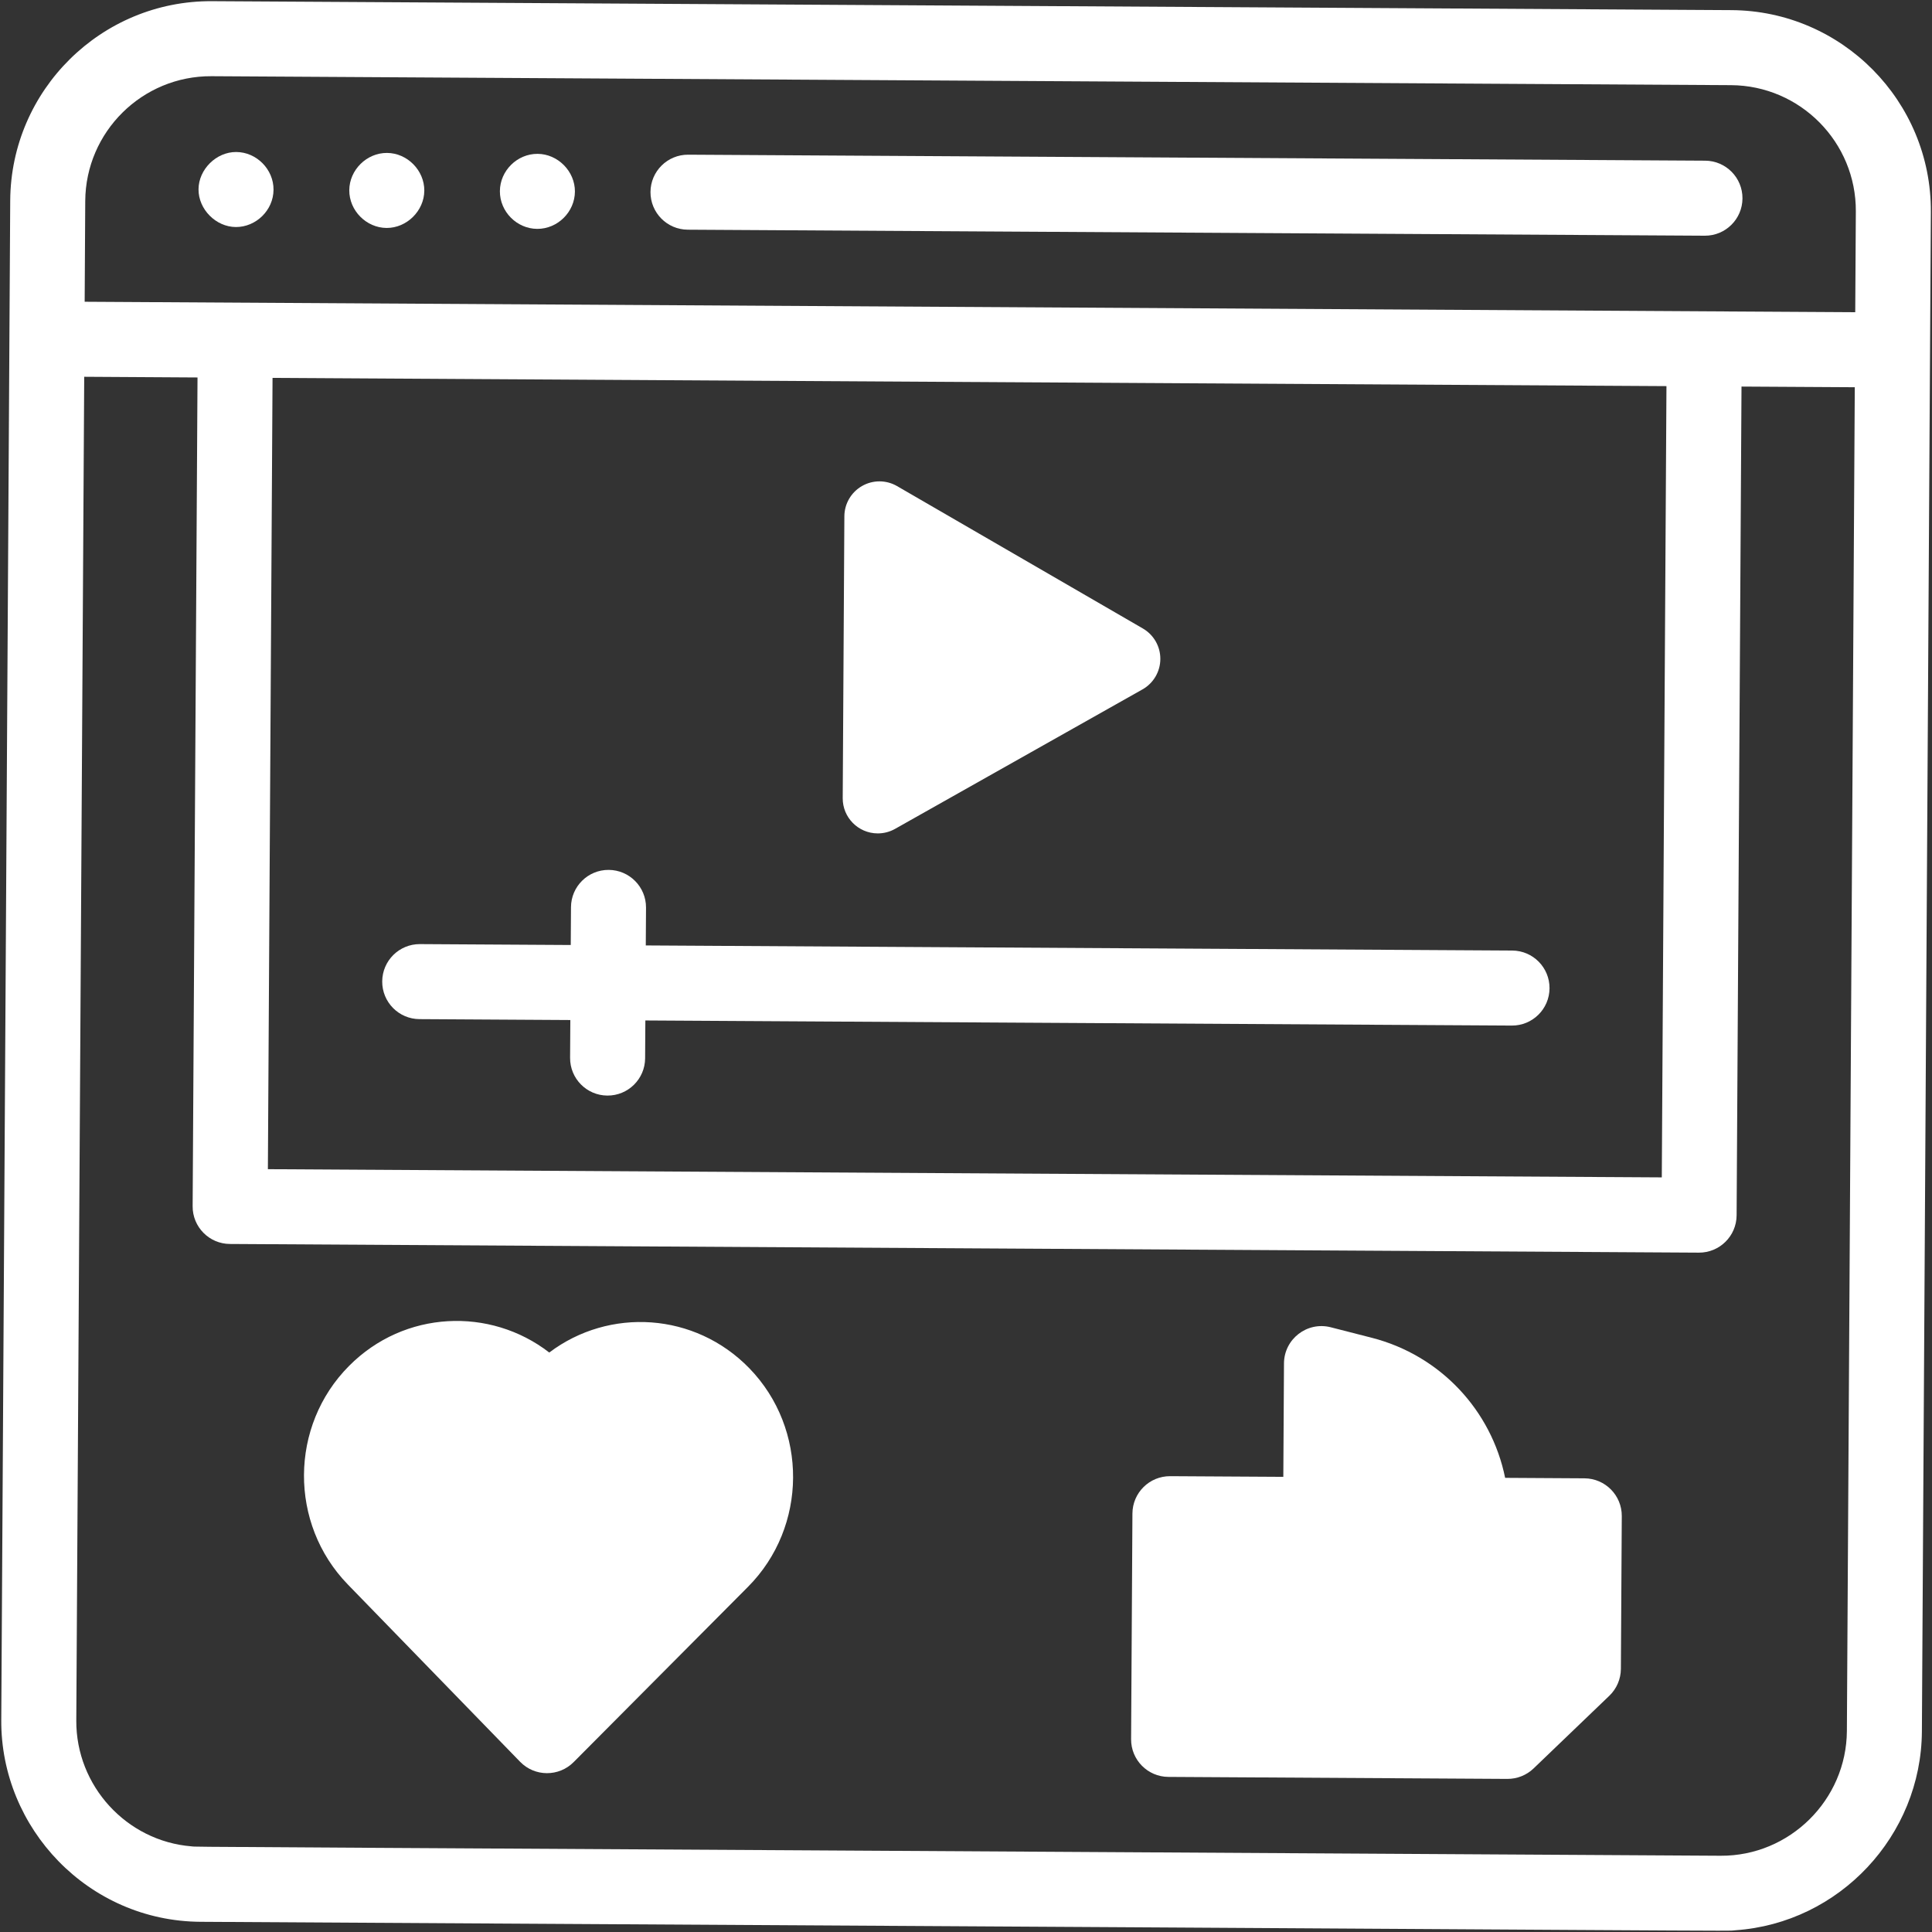
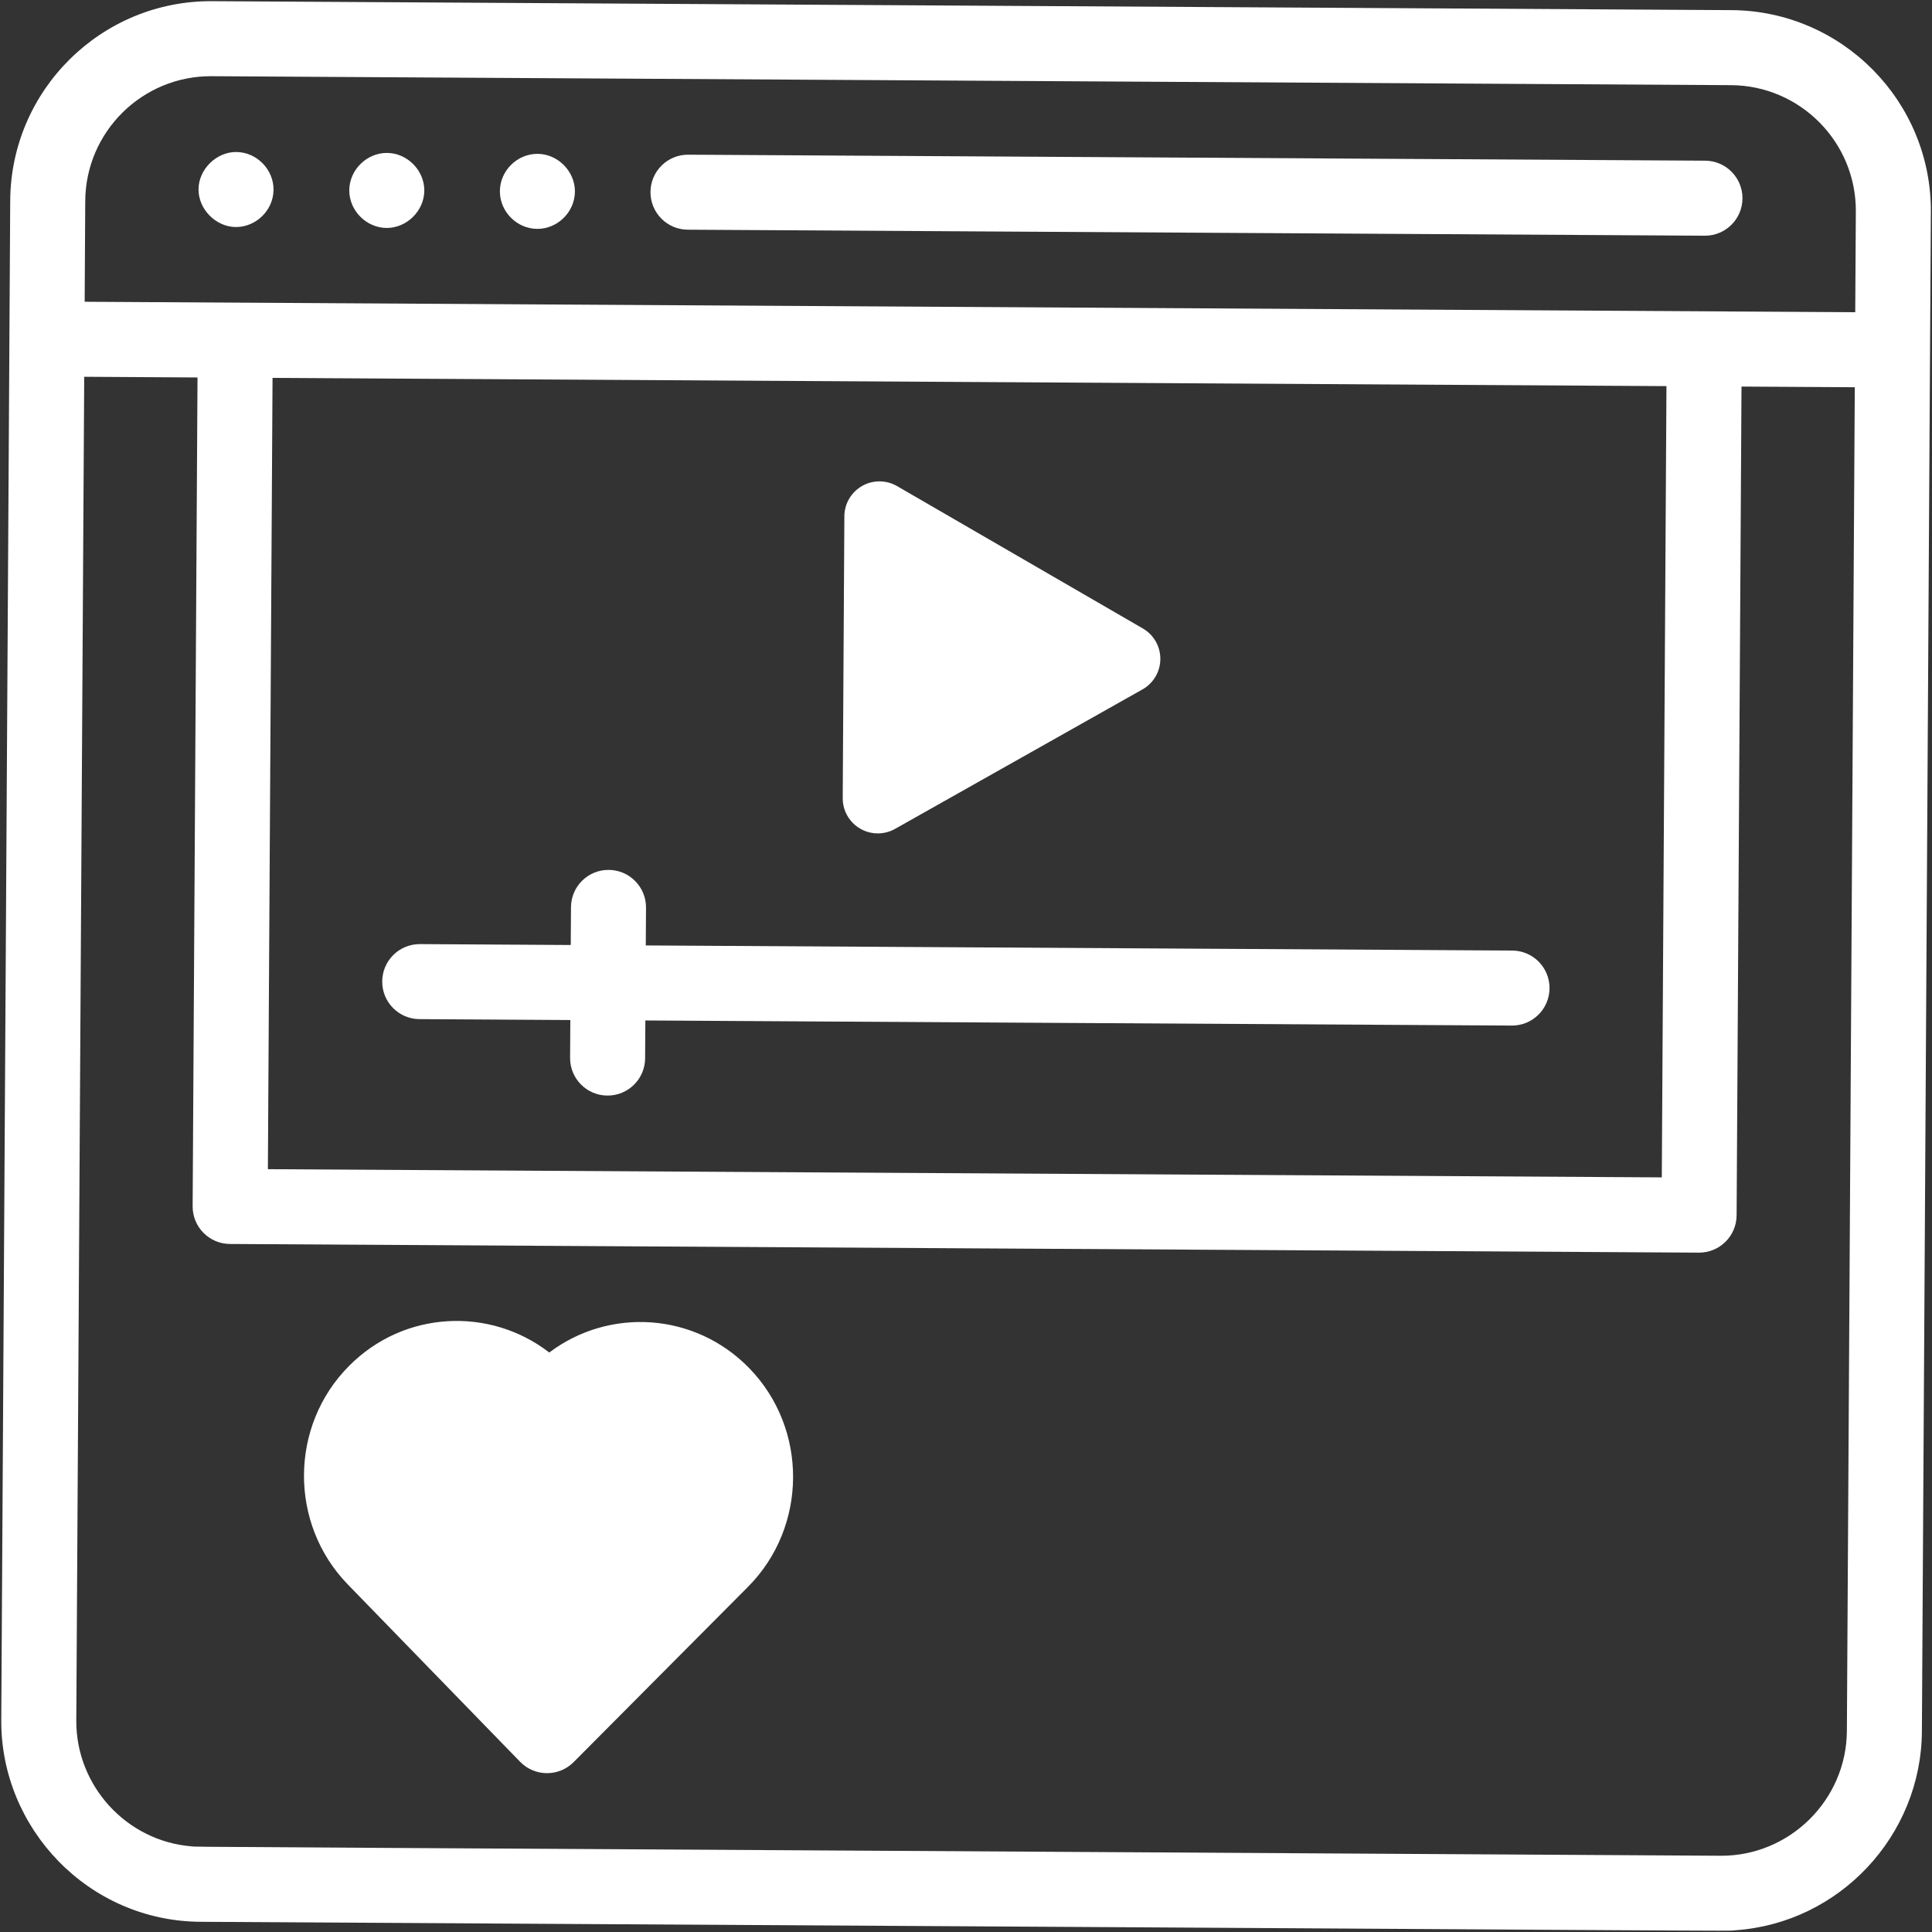
<svg xmlns="http://www.w3.org/2000/svg" width="90" height="90" viewBox="0 0 90 90" fill="none">
  <rect x="0" y="0" width="90" height="90" fill="#333333" stroke="none" />
  <path d="M80.659 0.472L9.874 0.055C4.723 0.025 0.507 4.191 0.476 9.343L0.059 80.127C0.029 85.17 4.112 89.495 9.347 89.525C84.775 89.96 80.2 89.968 80.839 89.919C85.683 89.586 89.501 85.517 89.529 80.654L89.947 9.871C89.977 4.719 85.81 0.503 80.659 0.472ZM9.854 3.55L80.638 3.967C83.863 3.986 86.471 6.625 86.452 9.85L86.424 14.544C82.841 14.523 7.627 14.079 3.944 14.057L3.971 9.364C3.99 6.139 6.629 3.531 9.854 3.55ZM12.696 17.604L77.63 17.987L77.413 54.847L12.479 54.465L12.696 17.604ZM80.152 86.448C5.894 86.004 9.335 86.046 8.921 86.01C5.893 85.766 3.536 83.191 3.554 80.148L3.923 17.552L9.201 17.584L8.974 56.192C8.968 57.157 9.746 57.944 10.711 57.949L79.14 58.353C80.105 58.358 80.892 57.581 80.898 56.615L81.126 18.008L86.403 18.039L86.035 80.634C86.016 83.844 83.371 86.467 80.152 86.448Z" fill="white" />
  <path d="M10.985 10.576C11.921 10.581 12.737 9.799 12.742 8.838C12.748 7.89 11.953 7.086 11.005 7.081C10.076 7.075 9.253 7.89 9.248 8.818C9.242 9.749 10.055 10.57 10.985 10.576Z" fill="white" />
  <path d="M18.008 10.619C18.95 10.624 19.76 9.821 19.766 8.881C19.771 7.936 18.972 7.129 18.029 7.124C17.082 7.118 16.276 7.917 16.271 8.861C16.265 9.809 17.063 10.613 18.008 10.619Z" fill="white" />
  <path d="M25.024 10.662C25.975 10.667 26.776 9.876 26.782 8.924C26.787 7.98 25.987 7.172 25.044 7.167C24.093 7.161 23.292 7.952 23.287 8.904C23.281 9.856 24.072 10.656 25.024 10.662Z" fill="white" />
  <path d="M32.039 10.7L79.414 10.98C80.379 10.986 81.166 10.208 81.171 9.243C81.177 8.277 80.399 7.491 79.434 7.485L32.06 7.206C31.095 7.2 30.308 7.978 30.302 8.943C30.297 9.908 31.074 10.695 32.039 10.7Z" fill="white" />
  <path d="M40.882 38.823C41.161 38.825 41.442 38.755 41.694 38.613L53.221 32.115C53.732 31.827 54.05 31.287 54.053 30.701C54.057 30.114 53.746 29.571 53.238 29.277L41.788 22.644C41.284 22.352 40.662 22.35 40.157 22.64C39.651 22.929 39.337 23.466 39.334 24.049L39.257 37.179C39.251 38.082 39.98 38.818 40.882 38.823Z" fill="white" />
  <path d="M70.446 44.28L30.083 44.042L30.094 42.281C30.099 41.316 29.321 40.529 28.356 40.523C27.391 40.517 26.604 41.295 26.599 42.26L26.588 44.022L19.563 43.98C18.598 43.975 17.811 44.752 17.805 45.718C17.799 46.683 18.577 47.47 19.542 47.475L26.568 47.517L26.557 49.279C26.552 50.244 27.329 51.031 28.294 51.036C29.259 51.042 30.047 50.264 30.052 49.299L30.063 47.537L70.425 47.775C71.391 47.781 72.177 47.003 72.183 46.038C72.189 45.073 71.411 44.286 70.446 44.28Z" fill="white" />
  <path d="M25.587 63.006C22.835 60.876 18.835 61.036 16.261 63.629C13.484 66.418 13.457 70.984 16.203 73.811L24.23 82.072C24.91 82.772 26.034 82.778 26.722 82.086L34.847 73.918C37.621 71.127 37.648 66.561 34.907 63.739C32.371 61.129 28.379 60.897 25.587 63.006Z" fill="white" />
-   <path d="M73.811 68.866L70.115 68.844C69.478 65.707 67.105 63.14 63.903 62.319L61.994 61.83C60.892 61.547 59.819 62.377 59.813 63.512L59.782 68.797L54.511 68.766C53.546 68.761 52.759 69.538 52.753 70.504L52.691 81.017C52.685 81.982 53.463 82.769 54.428 82.775L70.219 82.868C70.674 82.87 71.112 82.696 71.44 82.381L74.969 78.995C75.31 78.668 75.504 78.217 75.507 77.744L75.549 70.624C75.554 69.659 74.776 68.872 73.811 68.866Z" fill="white" />
</svg>